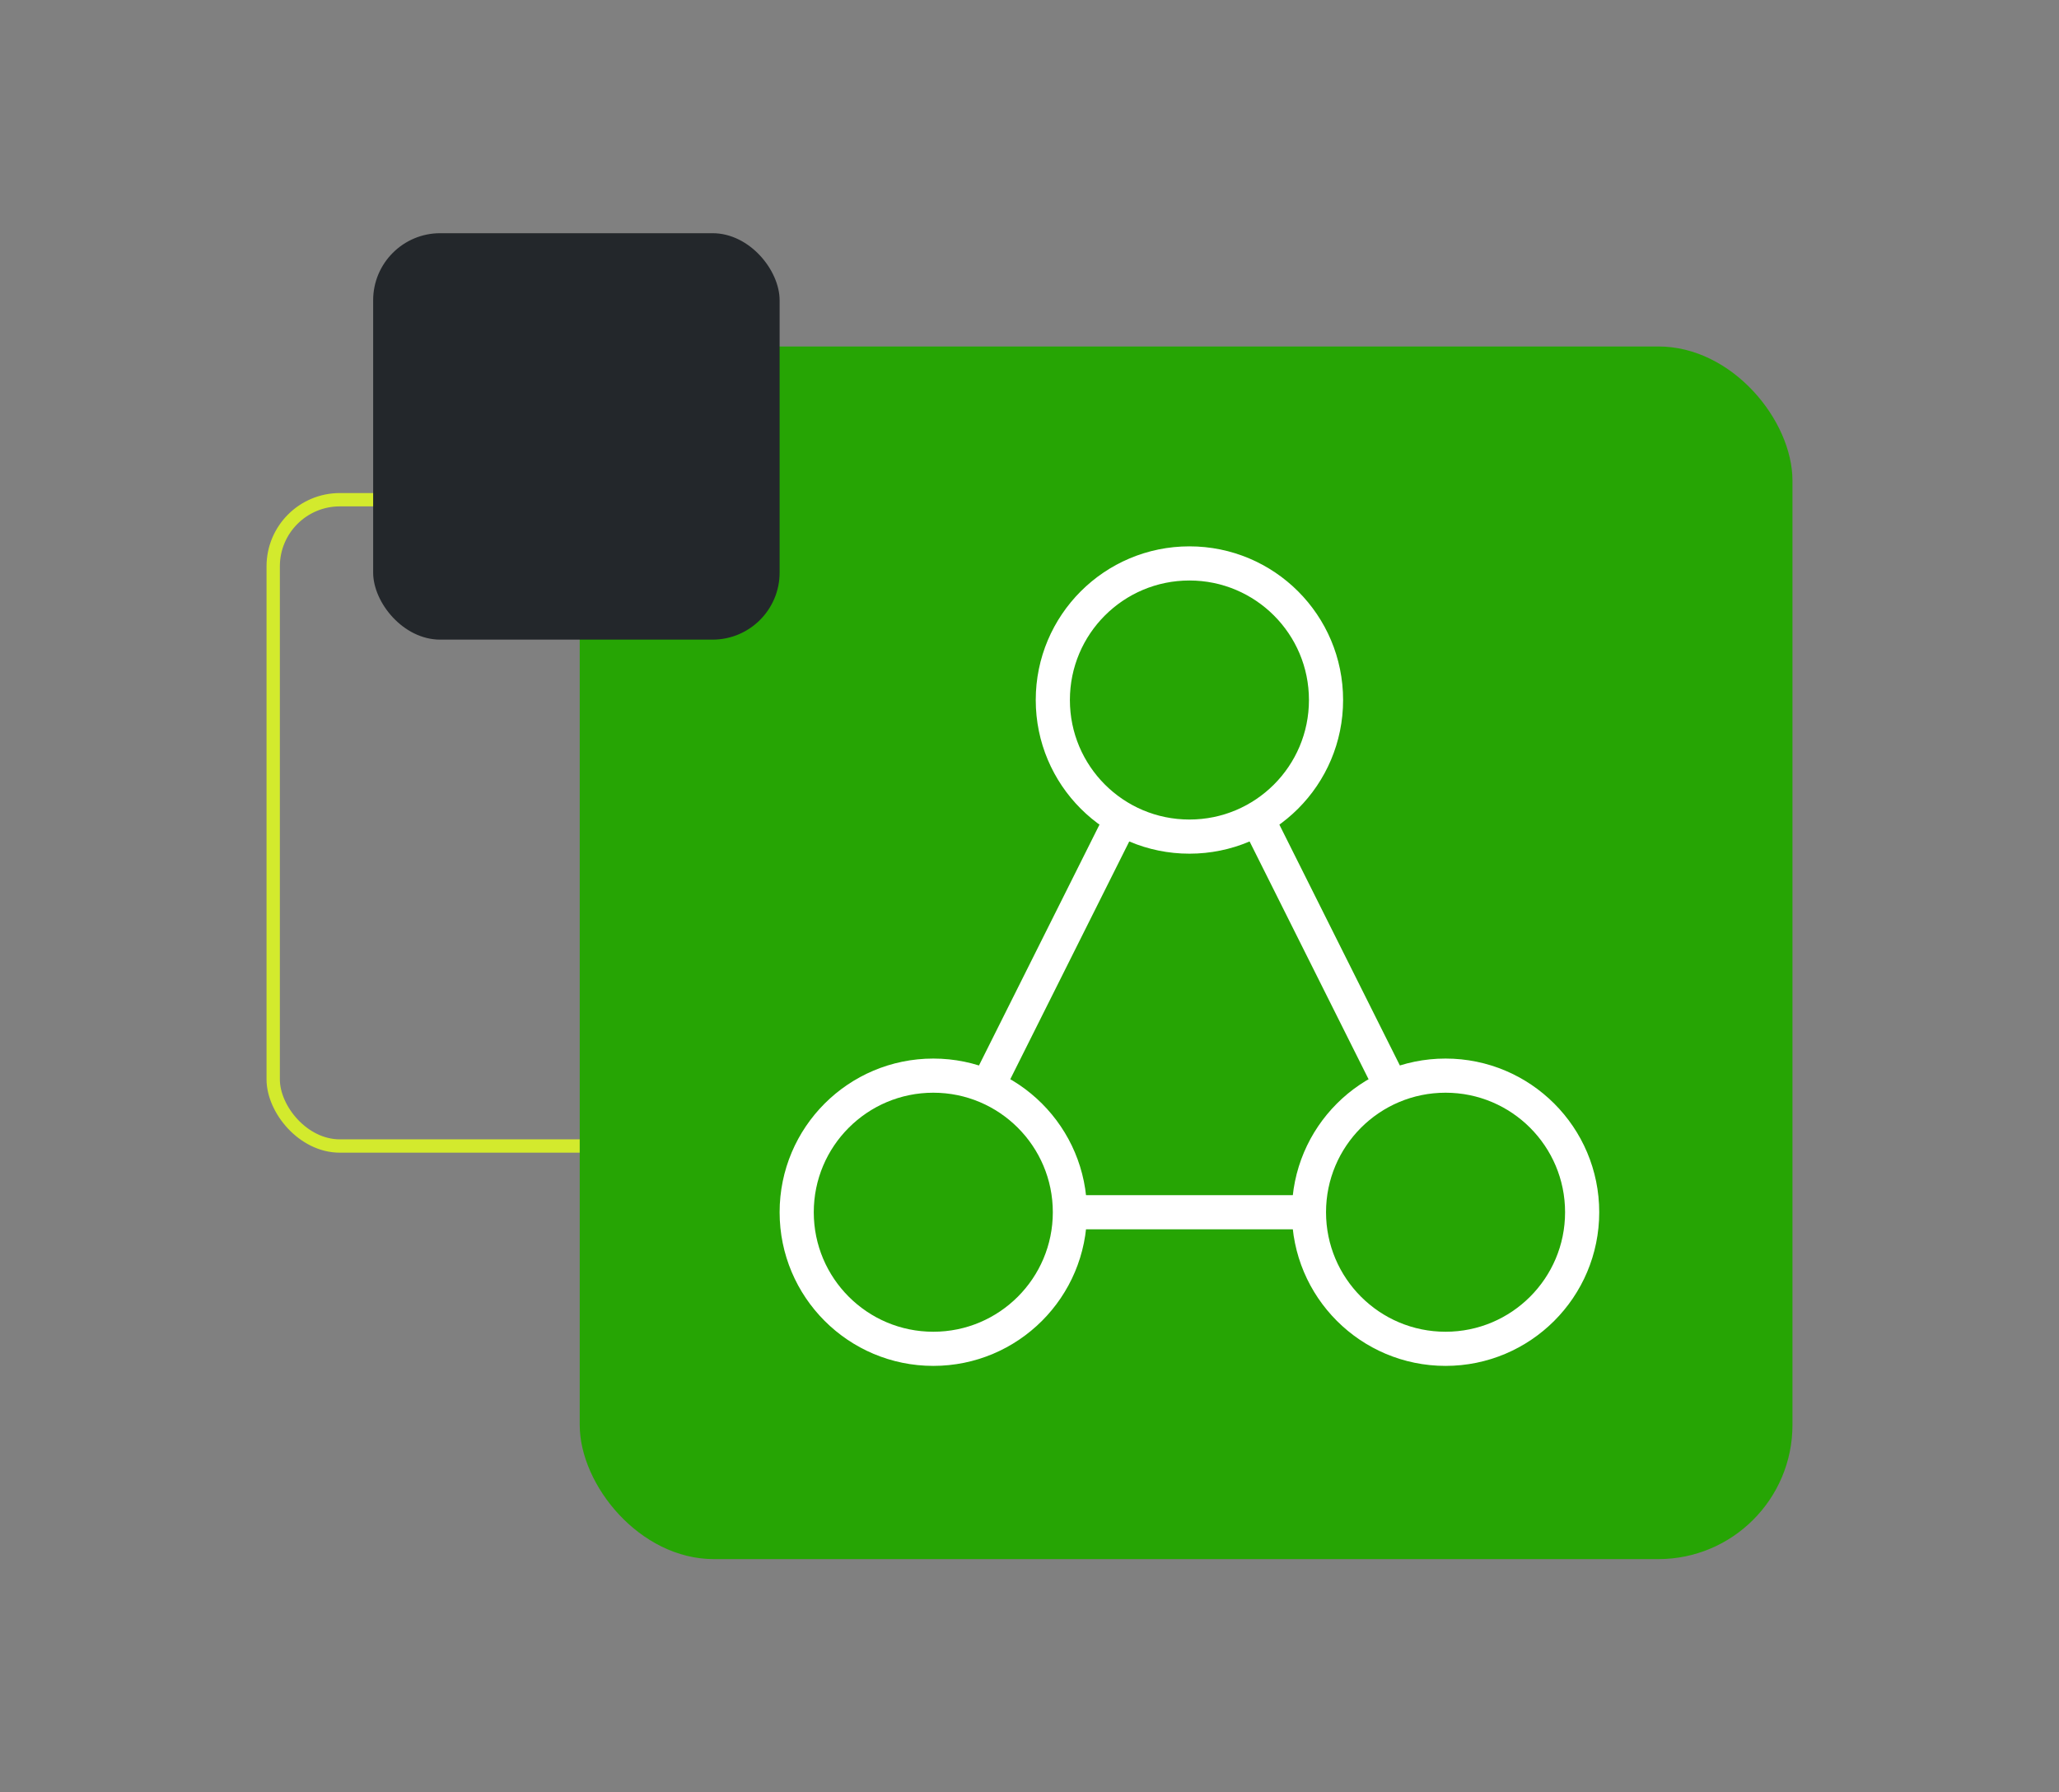
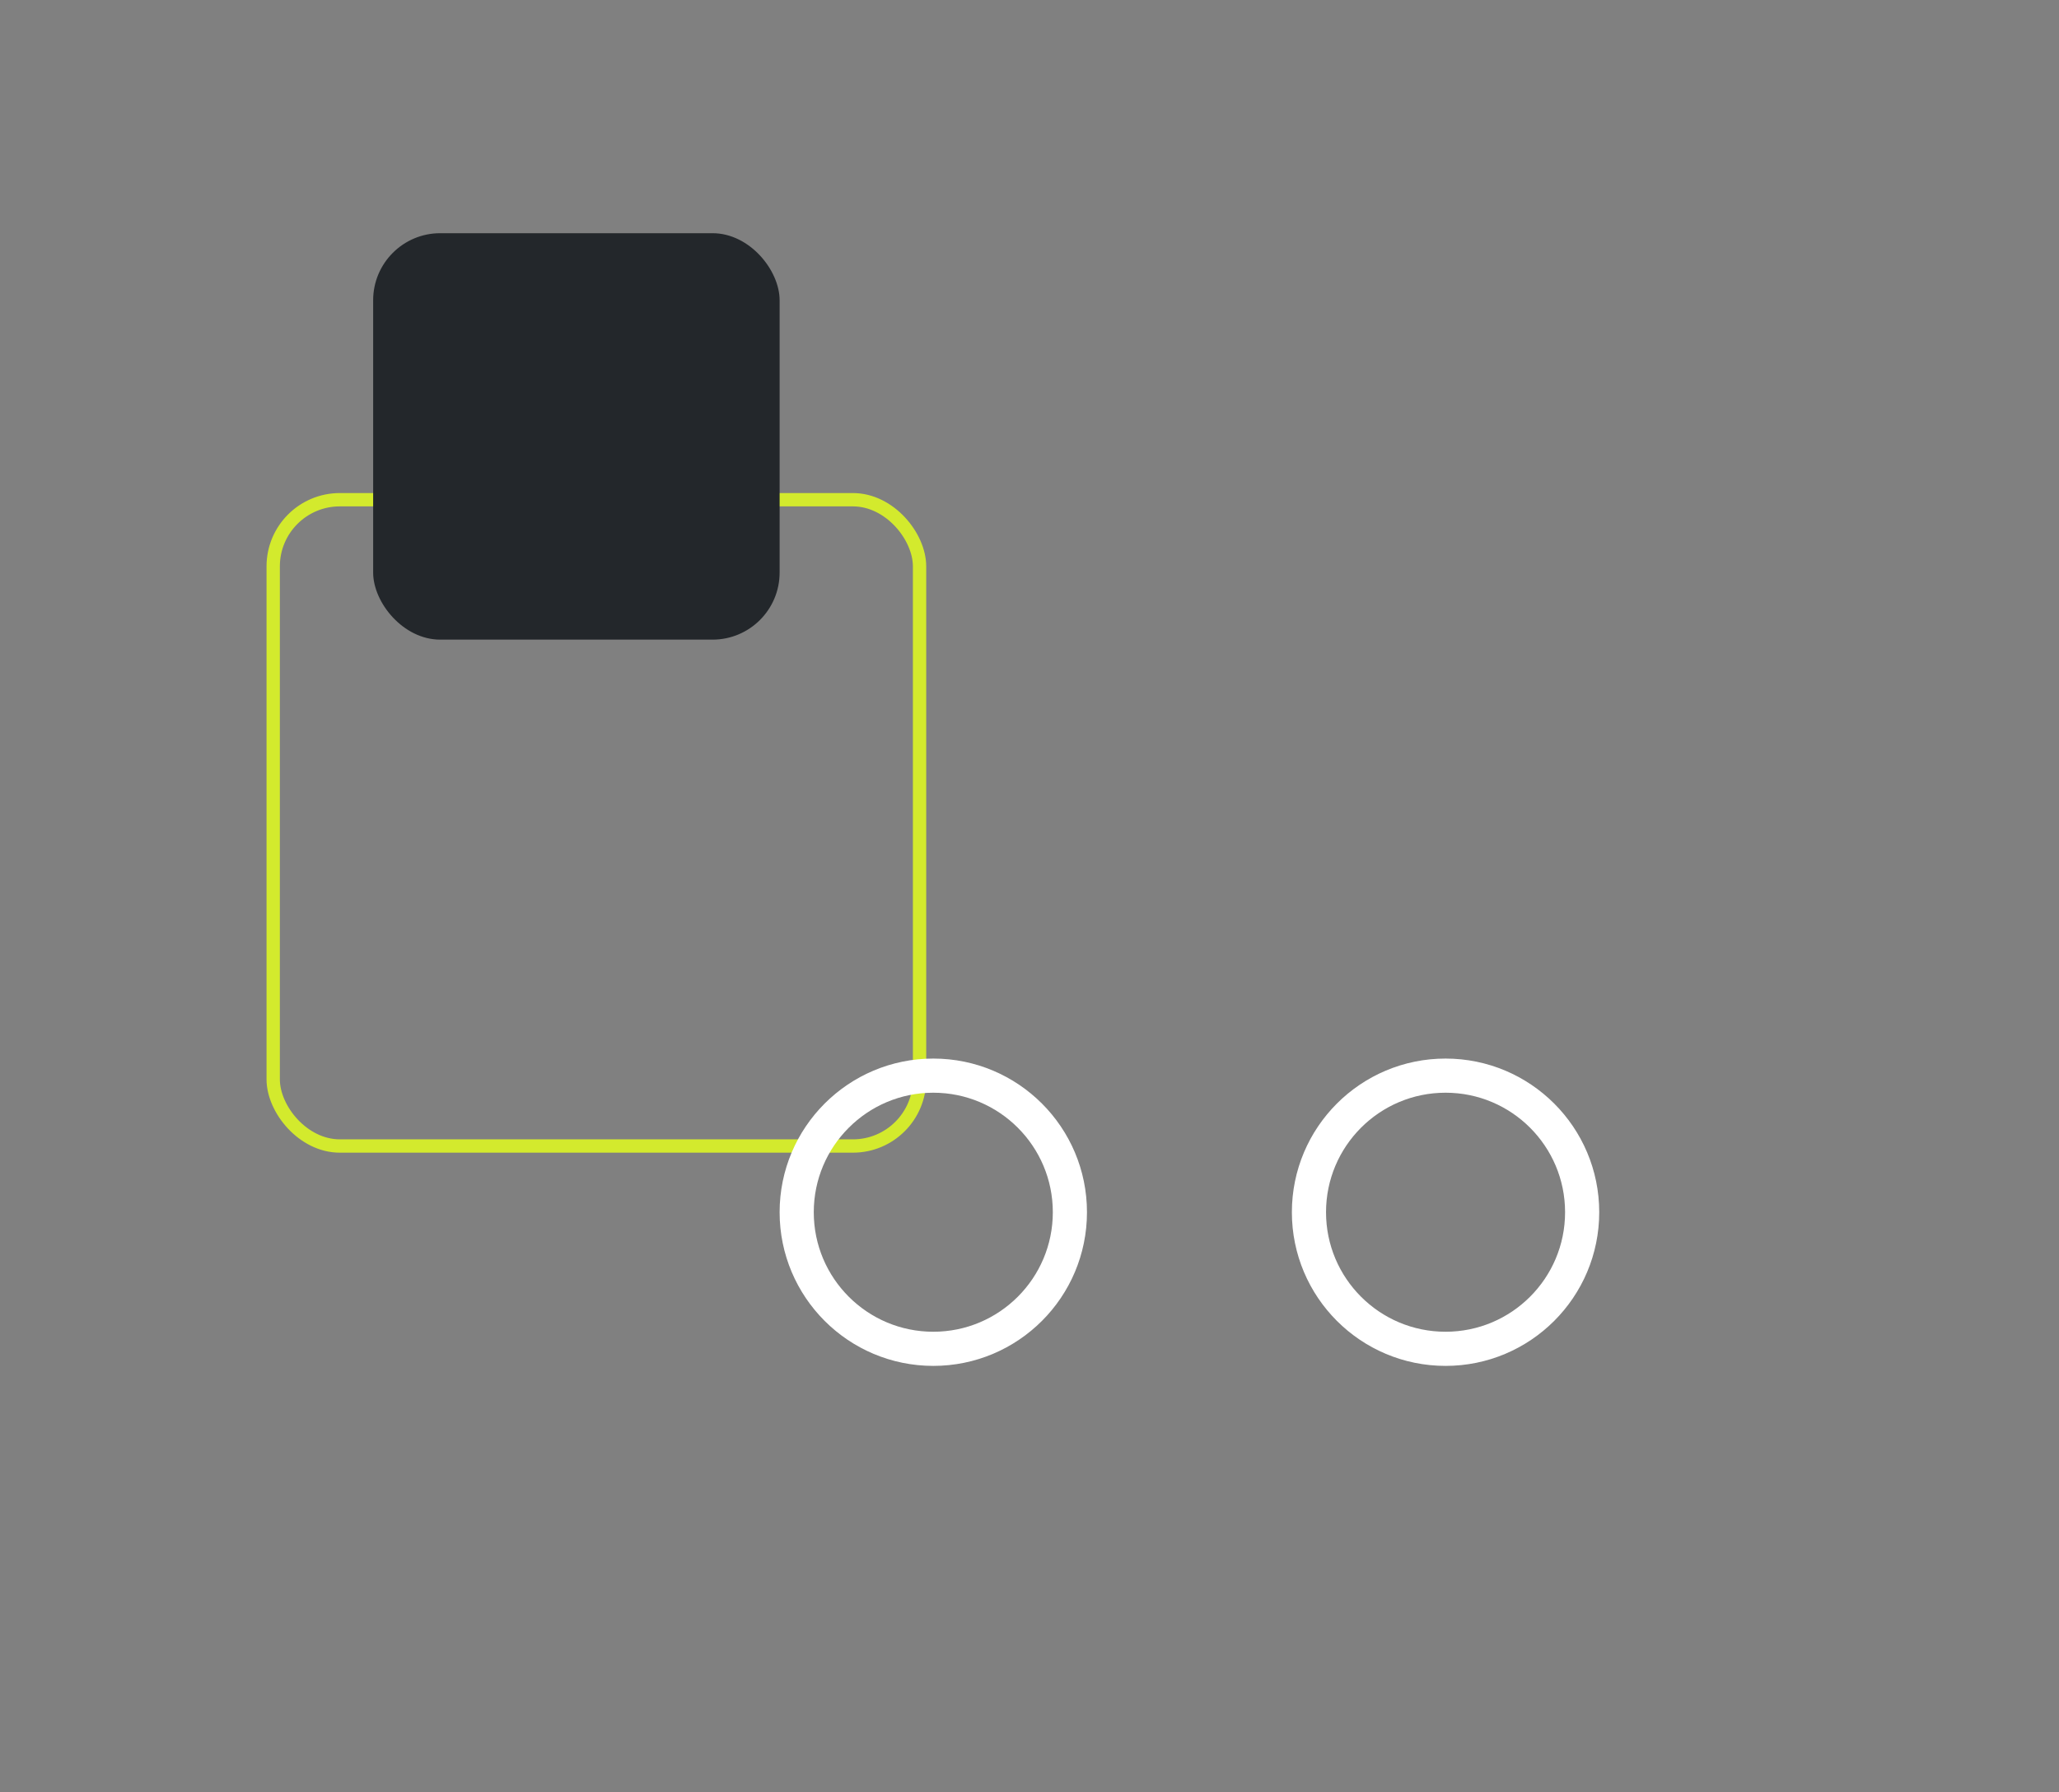
<svg xmlns="http://www.w3.org/2000/svg" width="309" height="269" viewBox="0 0 309 269" fill="none">
  <rect x="0" y="0" width="309" height="269" fill="#808080" stroke="none" />
  <rect x="41" y="75" width="97" height="97" rx="10" stroke="#D3EA2D" stroke-width="2" />
-   <rect x="87" y="52" width="182" height="182" rx="20.137" fill="#26A504" />
  <g clip-path="url(#clip0_1226_95)">
    <path d="M140.062 202.438C151.384 202.438 160.562 193.259 160.562 181.938C160.562 170.616 151.384 161.438 140.062 161.438C128.741 161.438 119.562 170.616 119.562 181.938C119.562 193.259 128.741 202.438 140.062 202.438Z" stroke="white" stroke-width="5.125" stroke-linejoin="round" />
    <path d="M216.938 202.438C228.259 202.438 237.438 193.259 237.438 181.938C237.438 170.616 228.259 161.438 216.938 161.438C205.616 161.438 196.438 170.616 196.438 181.938C196.438 193.259 205.616 202.438 216.938 202.438Z" stroke="white" stroke-width="5.125" stroke-linejoin="round" />
-     <path d="M199 105.062C199 116.389 189.826 125.562 178.5 125.562C167.174 125.562 158 116.389 158 105.062C158 93.736 167.174 84.562 178.5 84.562C189.826 84.562 199 93.736 199 105.062Z" stroke="white" stroke-width="5.125" stroke-linejoin="round" />
-     <path d="M160.562 181.938H196.438" stroke="white" stroke-width="5.125" stroke-linejoin="round" />
-     <path d="M188.75 123L208.814 163.103" stroke="white" stroke-width="5.125" stroke-linejoin="round" />
-     <path d="M168.25 123L148.186 163.103" stroke="white" stroke-width="5.125" stroke-linejoin="round" />
  </g>
  <rect x="56" y="35" width="61" height="61" rx="10.069" fill="#23272B" />
  <defs>
    <clipPath id="clip0_1226_95">
      <rect width="123" height="123" fill="white" transform="translate(117 82)" />
    </clipPath>
  </defs>
</svg>